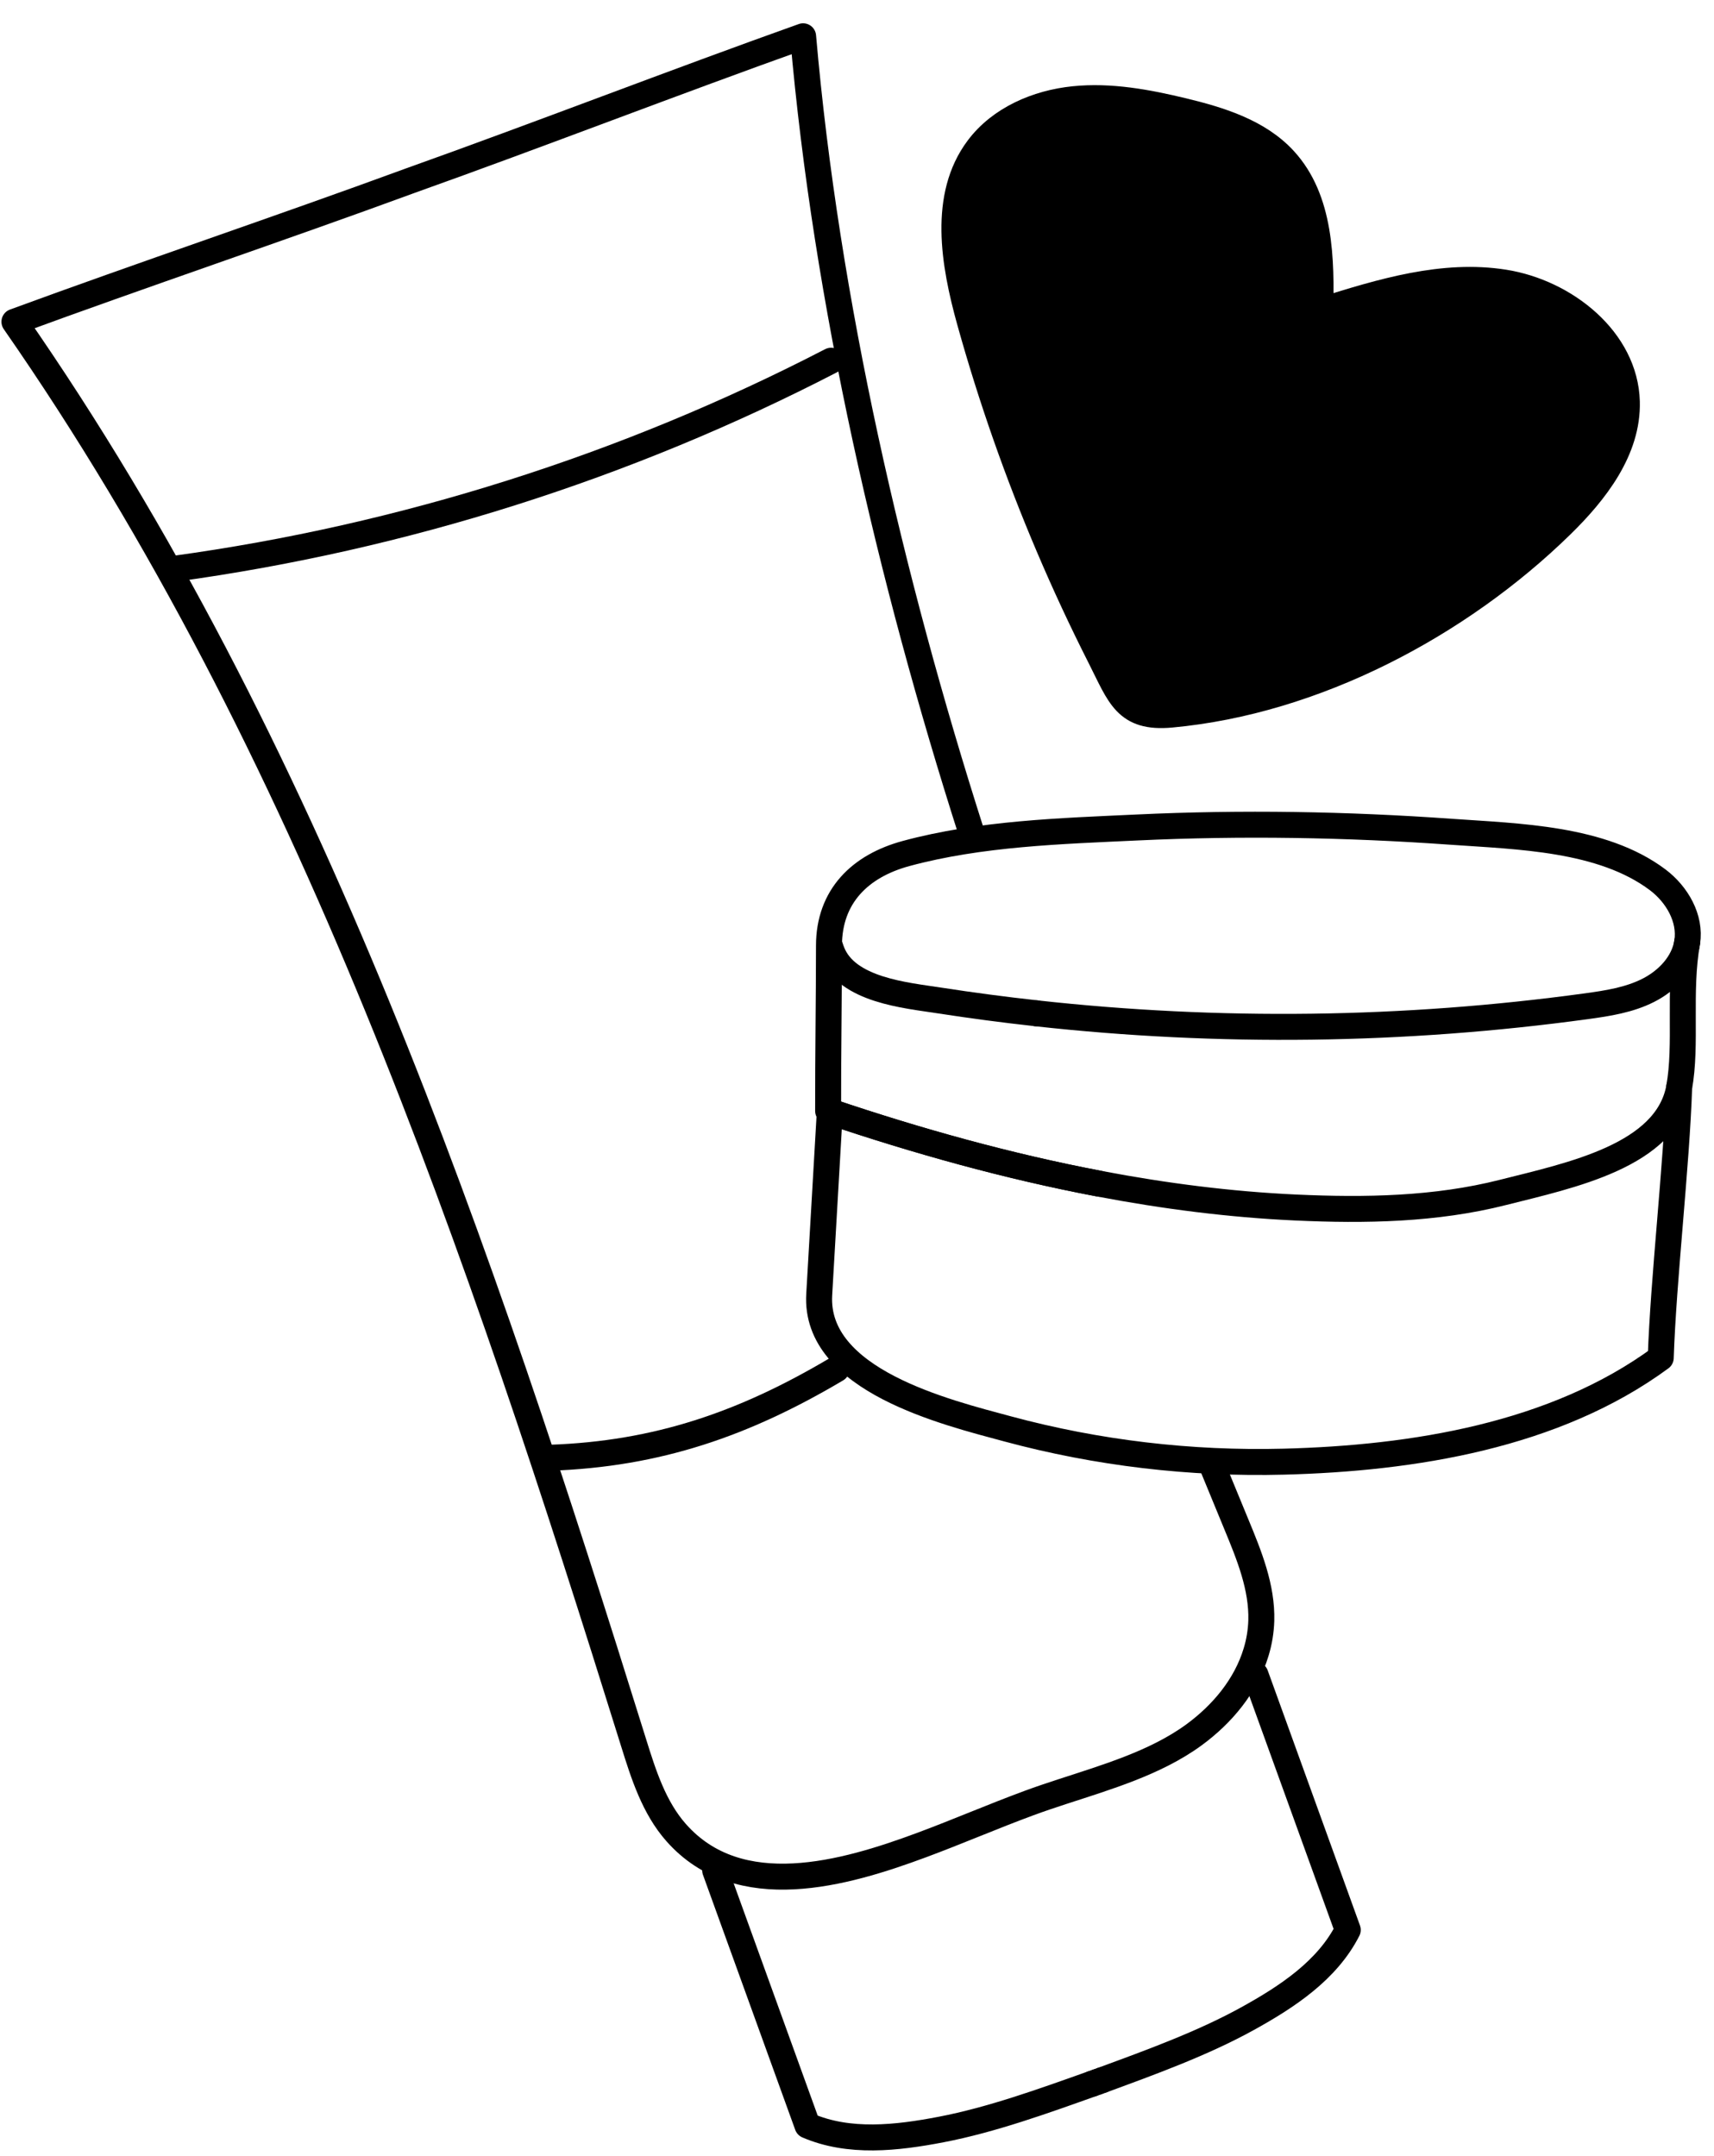
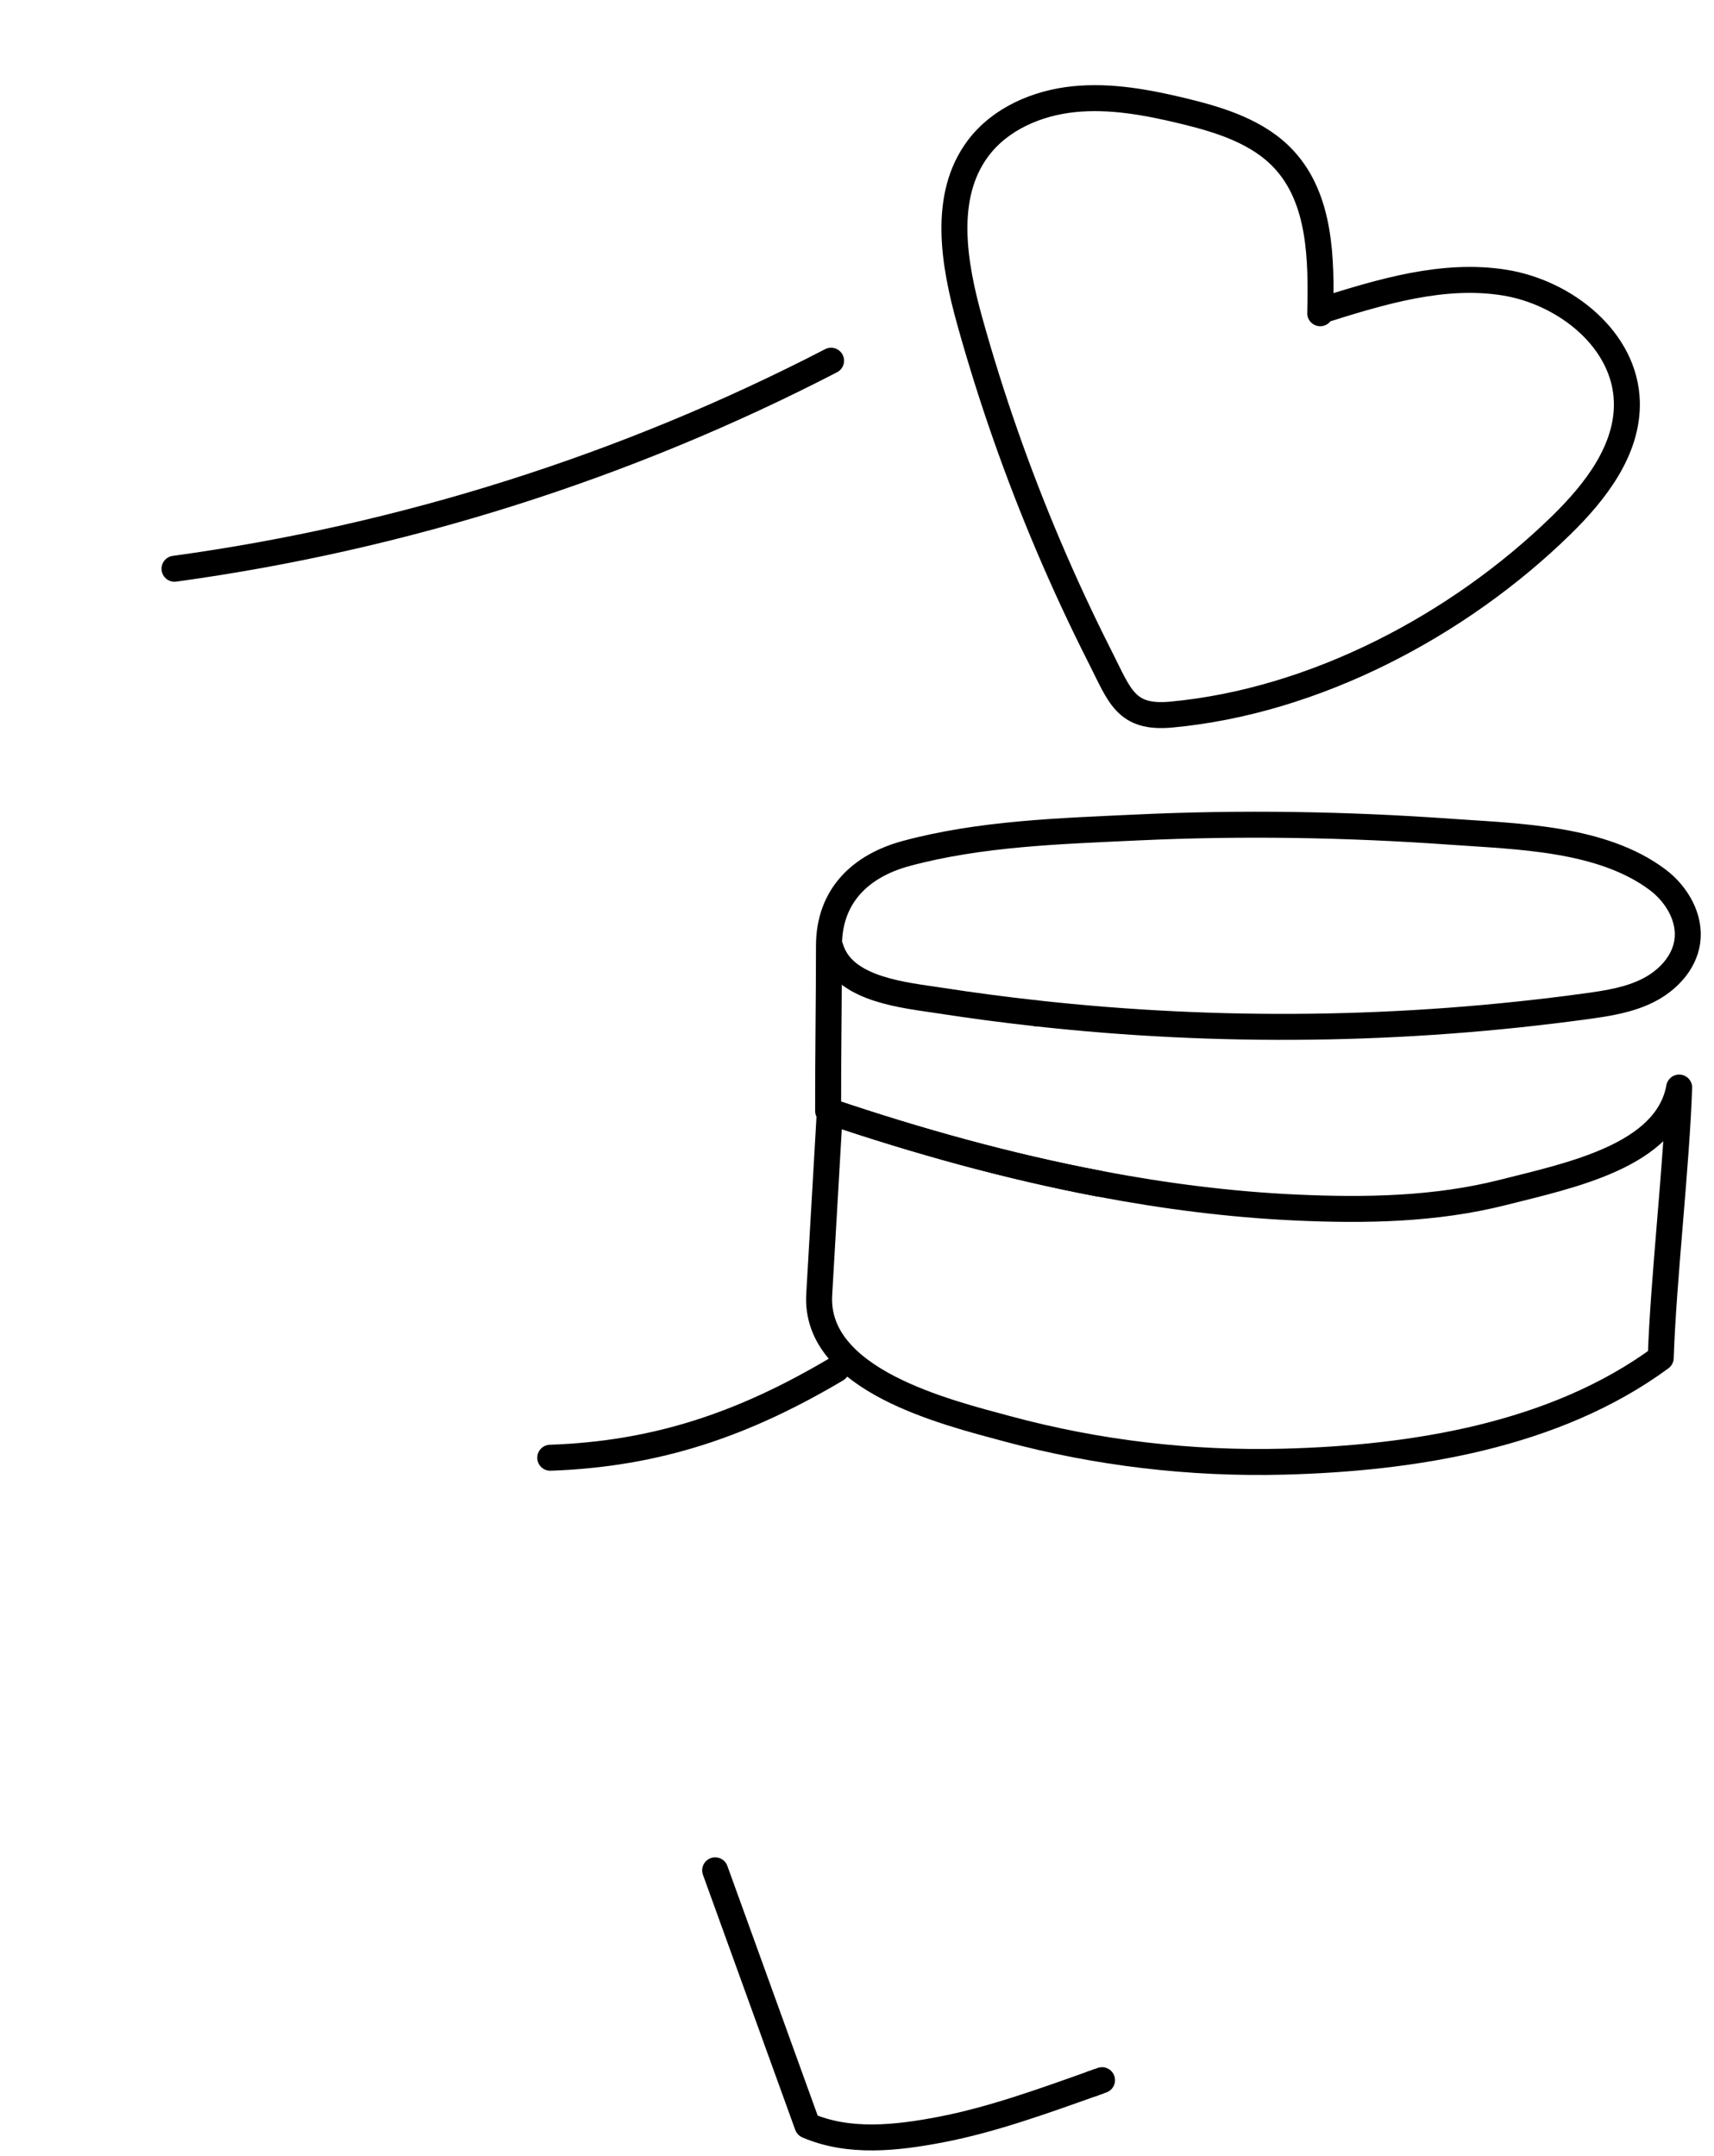
<svg xmlns="http://www.w3.org/2000/svg" fill="none" viewBox="0 0 66 83" height="83" width="66">
  <g clip-path="url(#clip0_6900_11220)">
-     <path stroke-linejoin="round" stroke-linecap="round" stroke="black" d="M46.614 56.271C46.945 57.078 47.278 57.884 47.61 58.689C48.102 59.877 48.604 61.109 48.568 62.393C48.555 62.803 48.488 63.209 48.369 63.6C47.977 64.904 47.062 65.994 45.975 66.789C45.599 67.064 45.196 67.304 44.776 67.519C43.162 68.345 41.286 68.801 39.633 69.411C38.237 69.925 36.872 70.518 35.478 71.035C32.523 72.131 28.467 73.305 26.034 70.549C25.184 69.586 24.78 68.317 24.398 67.091C18.453 48.023 11.962 28.783 0.556 12.387C5.394 10.608 10.877 8.762 15.725 6.982L15.81 6.951C20.674 5.218 26.067 3.126 30.925 1.397C31.811 11.605 34.281 22.269 37.4 32.036" />
    <path stroke-linejoin="round" stroke-linecap="round" stroke="black" d="M27.538 72.004L31.092 81.826C32.695 82.518 34.531 82.311 36.245 81.981C38.18 81.61 40.19 80.884 42.065 80.216" />
    <path stroke-linejoin="round" stroke-linecap="round" stroke="black" d="M42.435 80.082V80.084C42.374 80.106 42.312 80.127 42.251 80.15" />
-     <path stroke-linejoin="round" stroke-linecap="round" stroke="black" d="M48.344 64.476L51.898 74.298C51.108 75.855 49.564 76.872 48.036 77.715C46.312 78.668 44.304 79.397 42.435 80.083" />
    <path stroke-linejoin="round" stroke-linecap="round" stroke="black" d="M42.065 80.215V80.217C42.127 80.195 42.189 80.172 42.251 80.149" />
    <path stroke-linejoin="round" stroke-linecap="round" stroke="black" d="M42.342 45.572C38.808 44.902 35.314 43.925 31.953 42.791C31.931 42.784 31.909 42.776 31.888 42.769C31.884 40.649 31.92 38.522 31.921 36.407C31.921 34.498 33.128 33.335 34.891 32.858C37.748 32.085 40.842 31.994 43.789 31.856C47.814 31.667 51.859 31.735 55.878 32.021C58.448 32.204 61.688 32.258 63.833 33.872C64.575 34.431 65.111 35.353 64.968 36.272C64.842 37.086 64.208 37.751 63.472 38.124C62.738 38.498 61.905 38.626 61.09 38.738C54.074 39.698 46.938 39.788 39.9 39.01" />
    <path stroke-linejoin="round" stroke-linecap="round" stroke="black" d="M31.974 36.471C31.991 36.529 32.013 36.587 32.036 36.646C32.611 38.123 34.874 38.315 36.194 38.519C37.425 38.709 38.66 38.873 39.899 39.009" />
-     <path stroke-linejoin="round" stroke-linecap="round" stroke="black" d="M64.657 41.869C64.961 40.209 64.627 38.185 64.966 36.273" />
    <path stroke-linejoin="round" stroke-linecap="round" stroke="black" d="M64.658 41.869C64.559 44.88 64.048 49.264 63.949 52.275C59.87 55.275 54.399 56.143 49.436 56.271C45.853 56.364 42.256 55.942 38.795 55.008C36.459 54.377 31.352 53.149 31.545 49.838C31.681 47.489 31.817 45.141 31.953 42.791C35.314 43.926 38.809 44.903 42.342 45.572C44.85 46.049 47.378 46.372 49.892 46.487C52.566 46.61 55.277 46.564 57.873 45.906C60.468 45.249 64.177 44.501 64.659 41.868L64.658 41.869Z" />
-     <path fill="black" d="M50.837 12.059C50.887 9.982 50.857 7.677 49.449 6.148C48.459 5.073 46.981 4.616 45.561 4.273C44.181 3.94 42.759 3.674 41.346 3.819C39.934 3.964 38.514 4.573 37.663 5.709C36.278 7.554 36.725 10.149 37.344 12.372C38.166 15.322 39.182 18.218 40.381 21.036C40.996 22.483 41.66 23.909 42.371 25.312C43.122 26.794 43.348 27.671 45.095 27.511C50.632 27.001 56.173 24.07 60.109 20.229C61.435 18.935 62.694 17.317 62.644 15.464C62.58 13.085 60.277 11.252 57.926 10.878C55.575 10.504 53.203 11.225 50.932 11.938" />
    <path stroke-linejoin="round" stroke-linecap="round" stroke="black" d="M50.837 12.059C50.887 9.982 50.857 7.677 49.449 6.148C48.459 5.073 46.981 4.616 45.561 4.273C44.181 3.94 42.759 3.674 41.346 3.819C39.934 3.964 38.514 4.573 37.663 5.709C36.278 7.554 36.725 10.149 37.344 12.372C38.166 15.322 39.182 18.218 40.381 21.036C40.996 22.483 41.66 23.909 42.371 25.312C43.122 26.794 43.348 27.671 45.095 27.511C50.632 27.001 56.173 24.07 60.109 20.229C61.435 18.935 62.694 17.317 62.644 15.464C62.58 13.085 60.277 11.252 57.926 10.878C55.575 10.504 53.203 11.225 50.932 11.938" />
    <path stroke-linejoin="round" stroke-linecap="round" stroke="black" d="M6.719 21.896C15.52 20.69 24.112 17.968 32.002 13.887" />
    <path stroke-linejoin="round" stroke-linecap="round" stroke="black" d="M21.188 56.12C25.314 55.977 28.66 54.818 32.212 52.711" />
  </g>
  <defs>
    <clipPath id="clip0_6900_11220">
      <rect transform="translate(0 0.842)" fill="white" height="82" width="65.546" />
    </clipPath>
  </defs>
</svg>